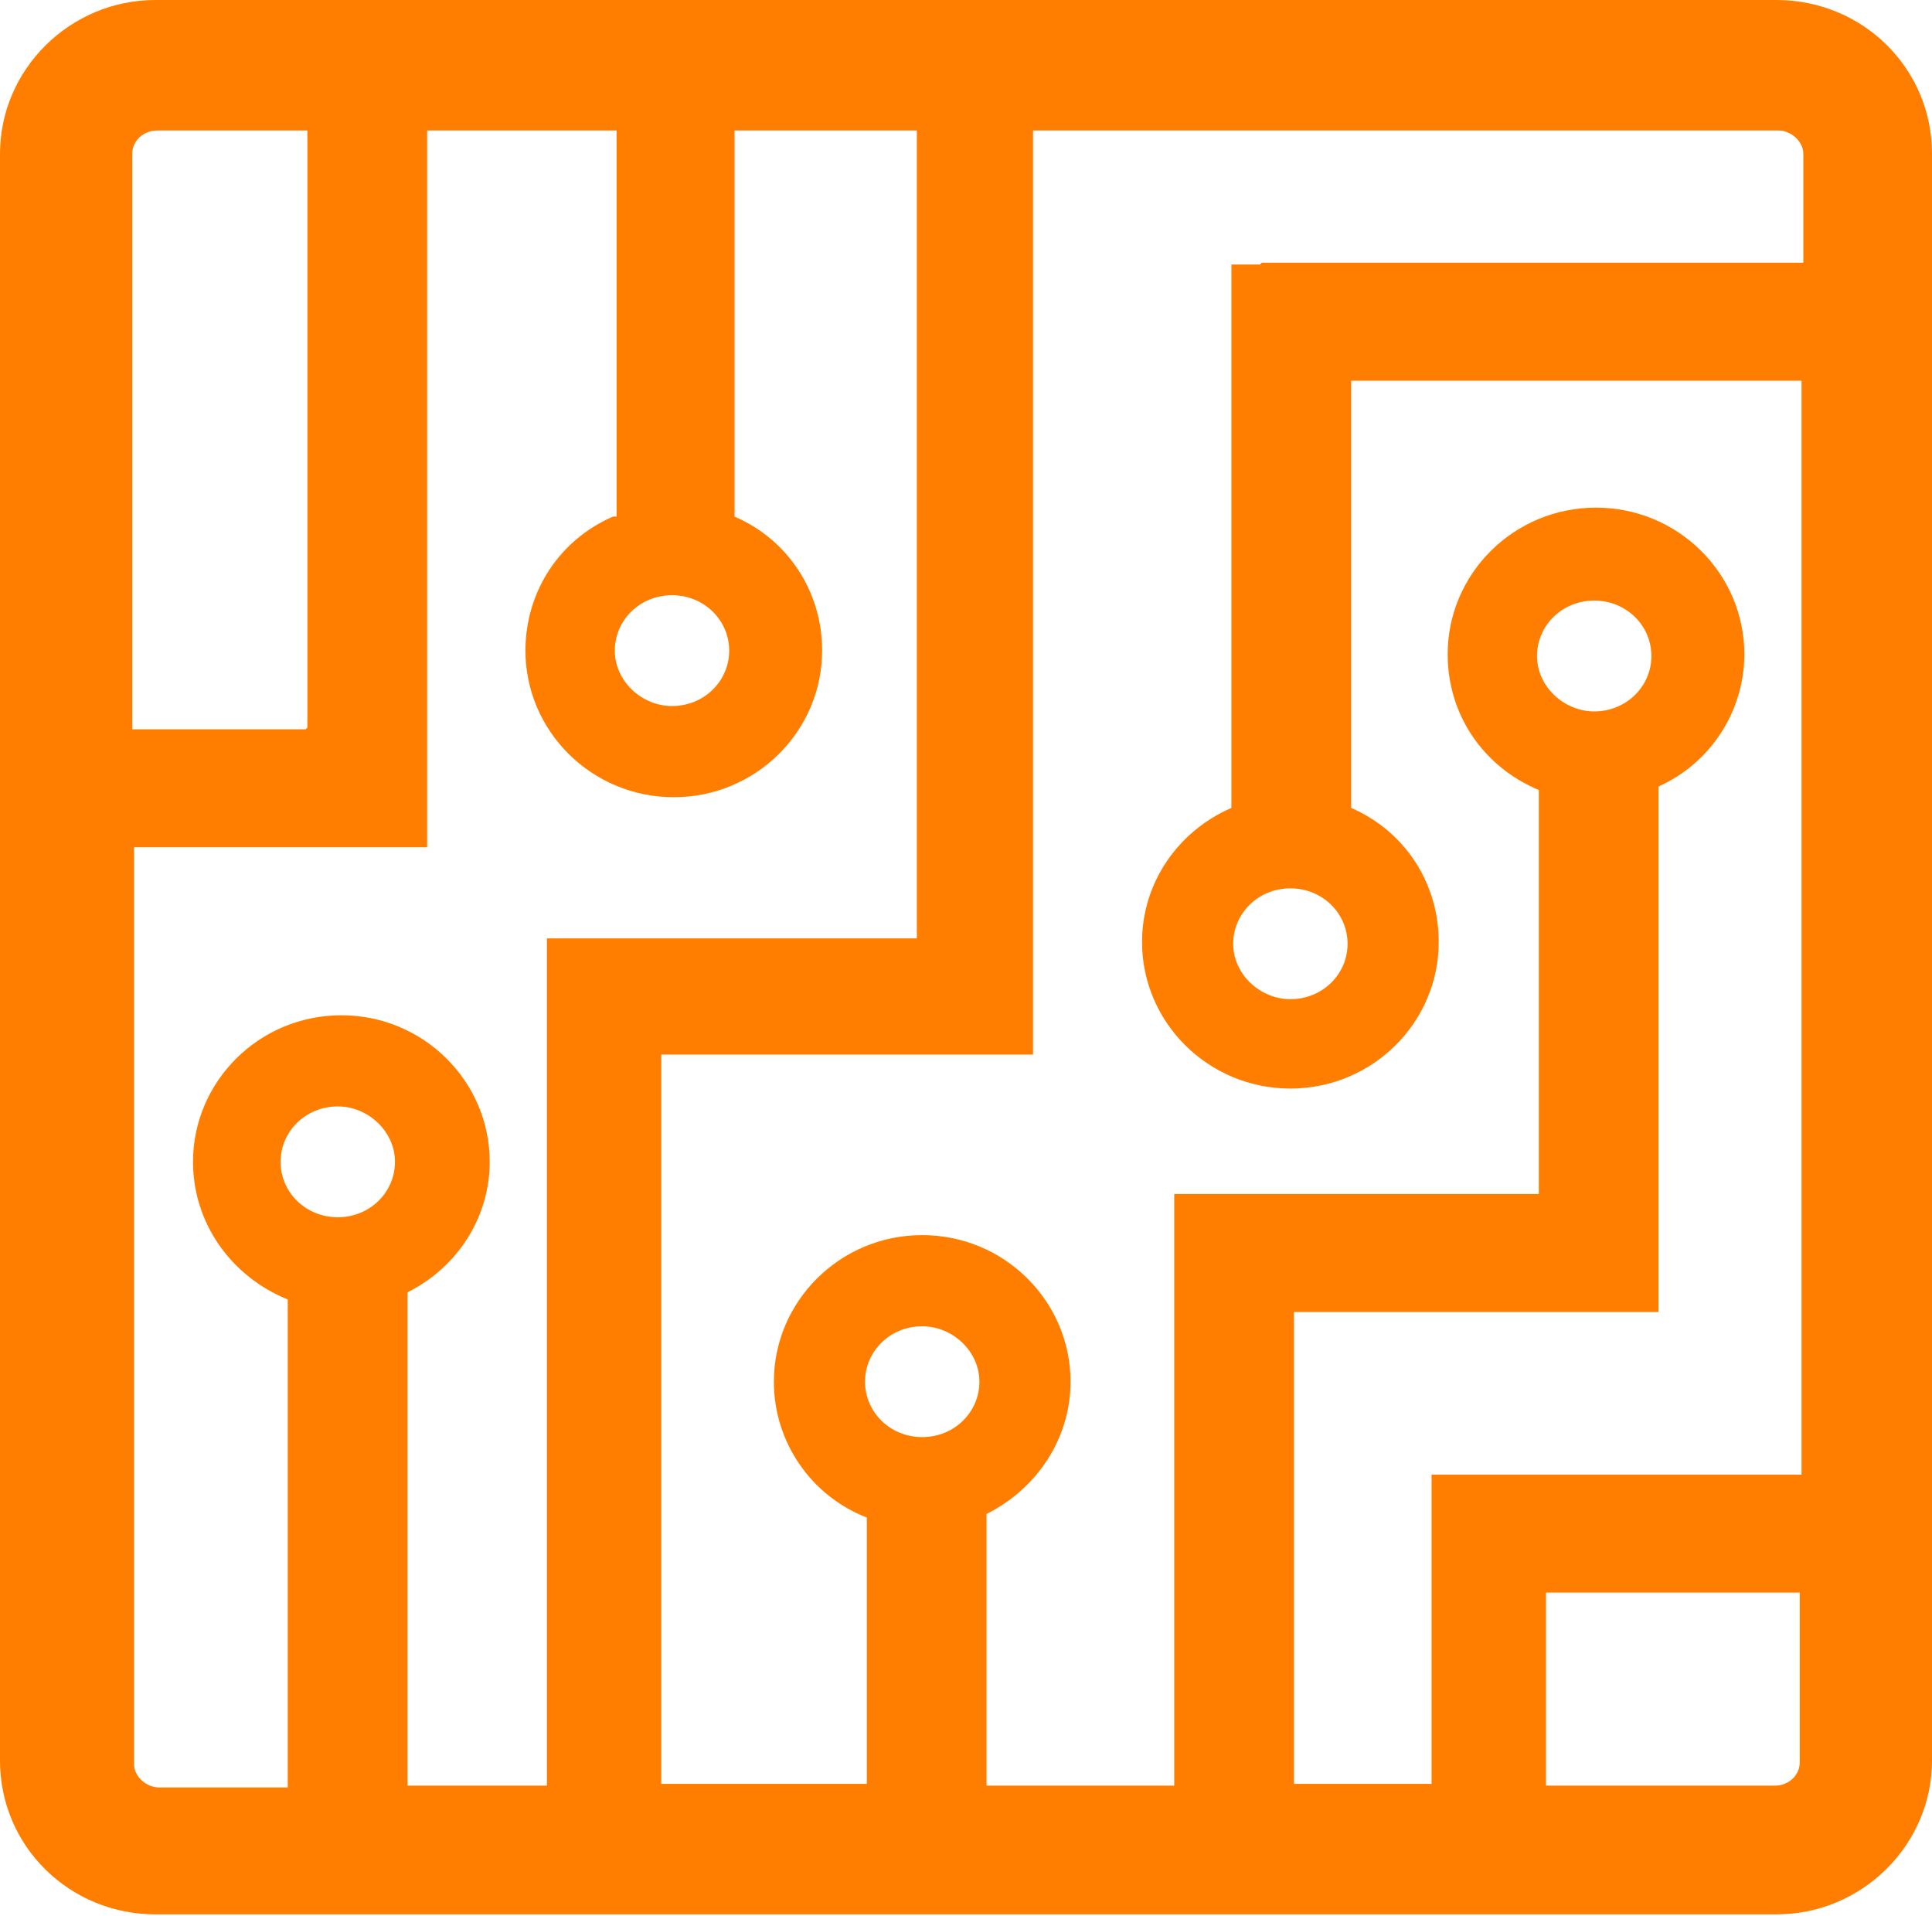
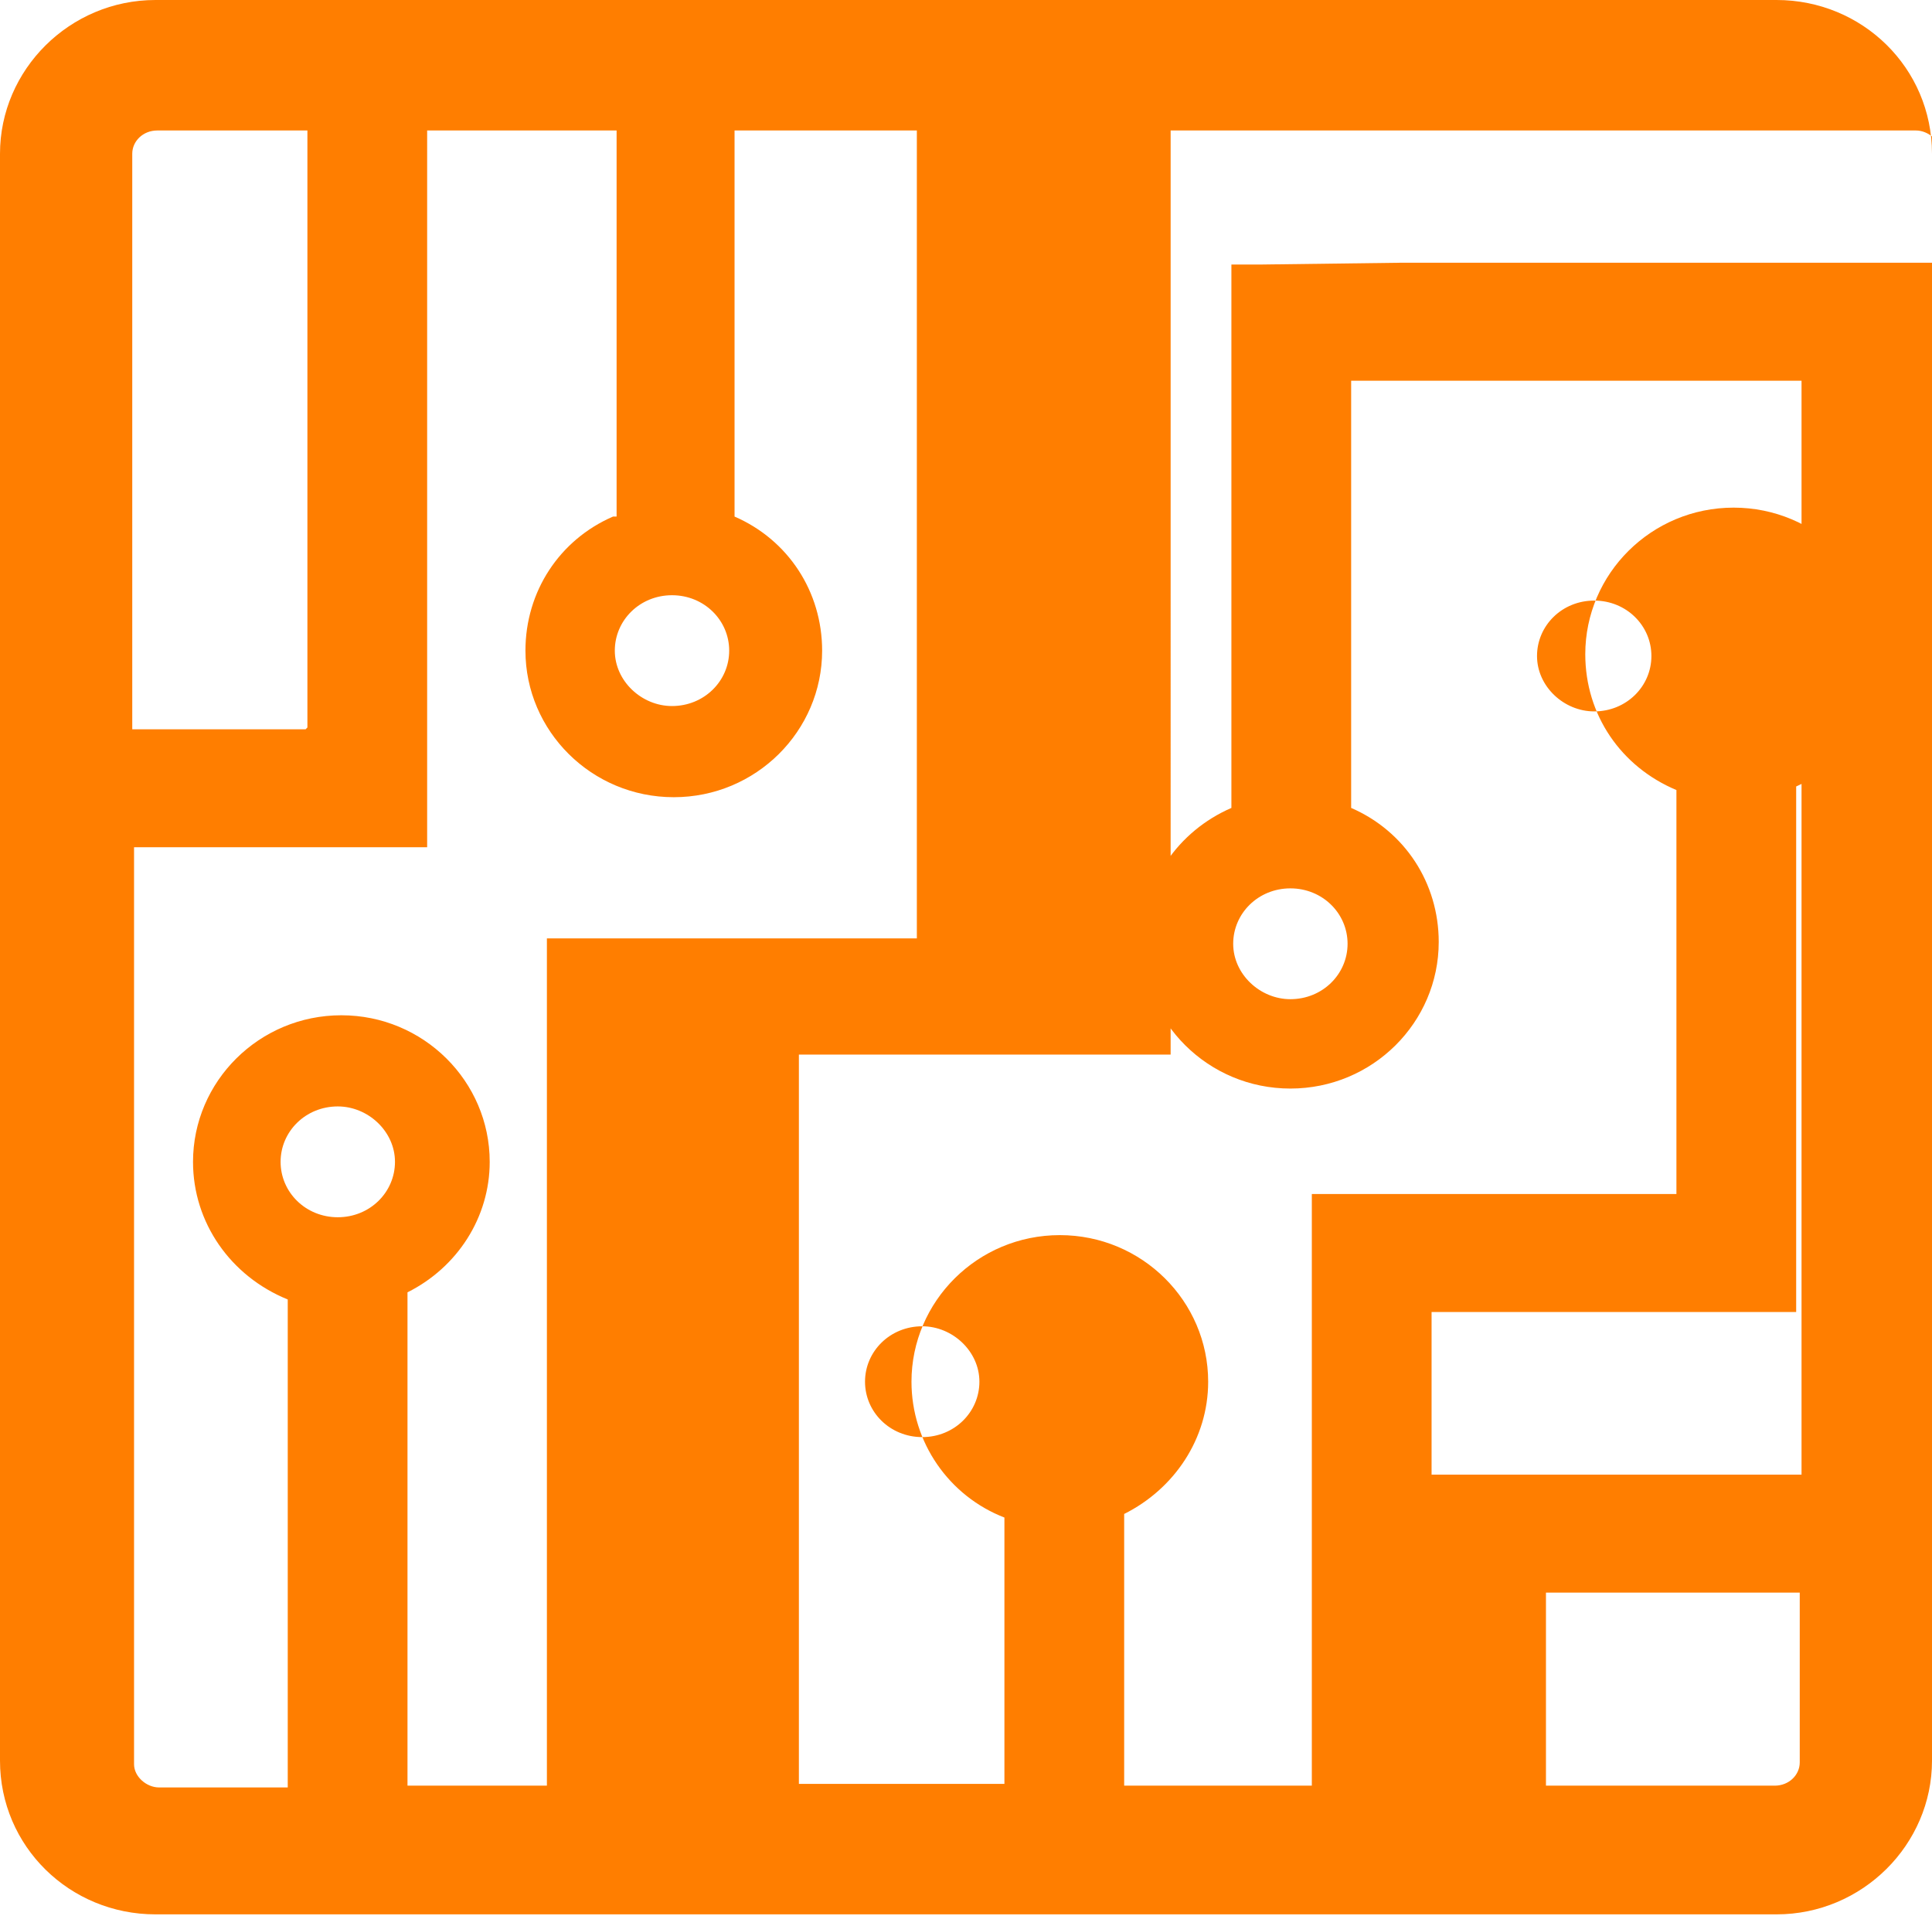
<svg xmlns="http://www.w3.org/2000/svg" viewBox="0 0 10.81 10.72" data-name="Layer 2" id="Layer_2">
  <defs>
    <style>
      .cls-1 {
        fill: #ff7e00;
      }
    </style>
  </defs>
  <g data-name="—ÎÓÈ_1" id="_ÎÓÈ_1">
-     <path d="M9.94,0H.87c-.48,0-.87.39-.87.86v8.99c0,.48.39.86.87.86h9.07c.48,0,.87-.39.87-.86V.86c0-.48-.39-.86-.87-.86ZM3.76,3.95c-.17,0-.32-.14-.32-.31s.14-.31.32-.31.32.14.32.31-.14.31-.32.31ZM3.43,2.89c-.3.13-.49.42-.49.75,0,.45.37.82.83.82s.83-.37.83-.82c0-.33-.19-.62-.49-.75V.73h1.02v4.52h-2.07v4.74h-.78v-2.76c.28-.14.46-.42.46-.73,0-.45-.37-.82-.83-.82s-.83.37-.83.82c0,.34.21.64.53.77v2.73h-.72c-.07,0-.14-.06-.14-.13v-5.13h1.64V.73h1.06v2.16ZM1.89,6.19c.17,0,.32.14.32.31s-.14.31-.32.31-.32-.14-.32-.31.14-.31.32-.31ZM7.22,5.59c-.17,0-.32-.14-.32-.31s.14-.31.32-.31.32.14.32.31-.14.31-.32.31ZM7.05,1.48h0s-.16,0-.16,0v3.04c-.3.13-.5.42-.5.75,0,.45.37.82.83.82s.83-.37.83-.82c0-.33-.19-.62-.49-.75v-2.39h2.52v6.12h-2.07s0,0,0,0v1.73h-.77v-2.64h1.38s.66,0,.66,0v-2.94c.29-.13.48-.42.48-.74,0-.45-.37-.82-.83-.82s-.83.37-.83.82c0,.34.2.63.51.76v2.26h-1.38s-.66,0-.66,0v3.31h-1.05v-1.52c.28-.14.47-.42.47-.74,0-.45-.37-.82-.83-.82s-.83.37-.83.82c0,.34.21.64.52.76v1.49h-1.15v-4.08h1.41s.62,0,.62,0h.05V.73h4.17c.07,0,.14.06.14.13v.61h-3.03ZM5.16,7.42c.17,0,.32.14.32.31s-.14.31-.32.31-.32-.14-.32-.31.14-.31.32-.31ZM8.92,3.98c-.17,0-.32-.14-.32-.31s.14-.31.32-.31.32.14.32.31-.14.31-.32.31ZM1.71,4.08h-.97V.86c0-.07.06-.13.14-.13h.84v3.34ZM10.07,8.91v.95c0,.07-.06.13-.14.13h-1.28v-1.08h1.41Z" class="cls-1" />
+     <path d="M9.94,0H.87c-.48,0-.87.39-.87.86v8.99c0,.48.39.86.87.86h9.07c.48,0,.87-.39.87-.86V.86c0-.48-.39-.86-.87-.86ZM3.76,3.95c-.17,0-.32-.14-.32-.31s.14-.31.32-.31.32.14.32.31-.14.31-.32.31ZM3.43,2.89c-.3.13-.49.42-.49.75,0,.45.37.82.83.82s.83-.37.83-.82c0-.33-.19-.62-.49-.75V.73h1.02v4.52h-2.07v4.74h-.78v-2.76c.28-.14.46-.42.46-.73,0-.45-.37-.82-.83-.82s-.83.37-.83.82c0,.34.21.64.53.77v2.73h-.72c-.07,0-.14-.06-.14-.13v-5.13h1.64V.73h1.06v2.16ZM1.89,6.19c.17,0,.32.14.32.31s-.14.31-.32.31-.32-.14-.32-.31.14-.31.32-.31ZM7.22,5.59c-.17,0-.32-.14-.32-.31s.14-.31.32-.31.32.14.32.31-.14.31-.32.31ZM7.05,1.48h0s-.16,0-.16,0v3.04c-.3.13-.5.42-.5.75,0,.45.37.82.83.82s.83-.37.83-.82c0-.33-.19-.62-.49-.75v-2.39h2.52v6.12h-2.07s0,0,0,0v1.73v-2.64h1.38s.66,0,.66,0v-2.94c.29-.13.48-.42.48-.74,0-.45-.37-.82-.83-.82s-.83.37-.83.82c0,.34.2.63.51.76v2.26h-1.38s-.66,0-.66,0v3.31h-1.05v-1.52c.28-.14.47-.42.47-.74,0-.45-.37-.82-.83-.82s-.83.37-.83.82c0,.34.21.64.52.76v1.49h-1.15v-4.08h1.41s.62,0,.62,0h.05V.73h4.17c.07,0,.14.06.14.13v.61h-3.03ZM5.16,7.42c.17,0,.32.14.32.31s-.14.31-.32.31-.32-.14-.32-.31.14-.31.32-.31ZM8.92,3.98c-.17,0-.32-.14-.32-.31s.14-.31.32-.31.32.14.32.31-.14.31-.32.31ZM1.71,4.08h-.97V.86c0-.07.06-.13.14-.13h.84v3.34ZM10.07,8.91v.95c0,.07-.06.13-.14.13h-1.28v-1.08h1.41Z" class="cls-1" />
  </g>
</svg>